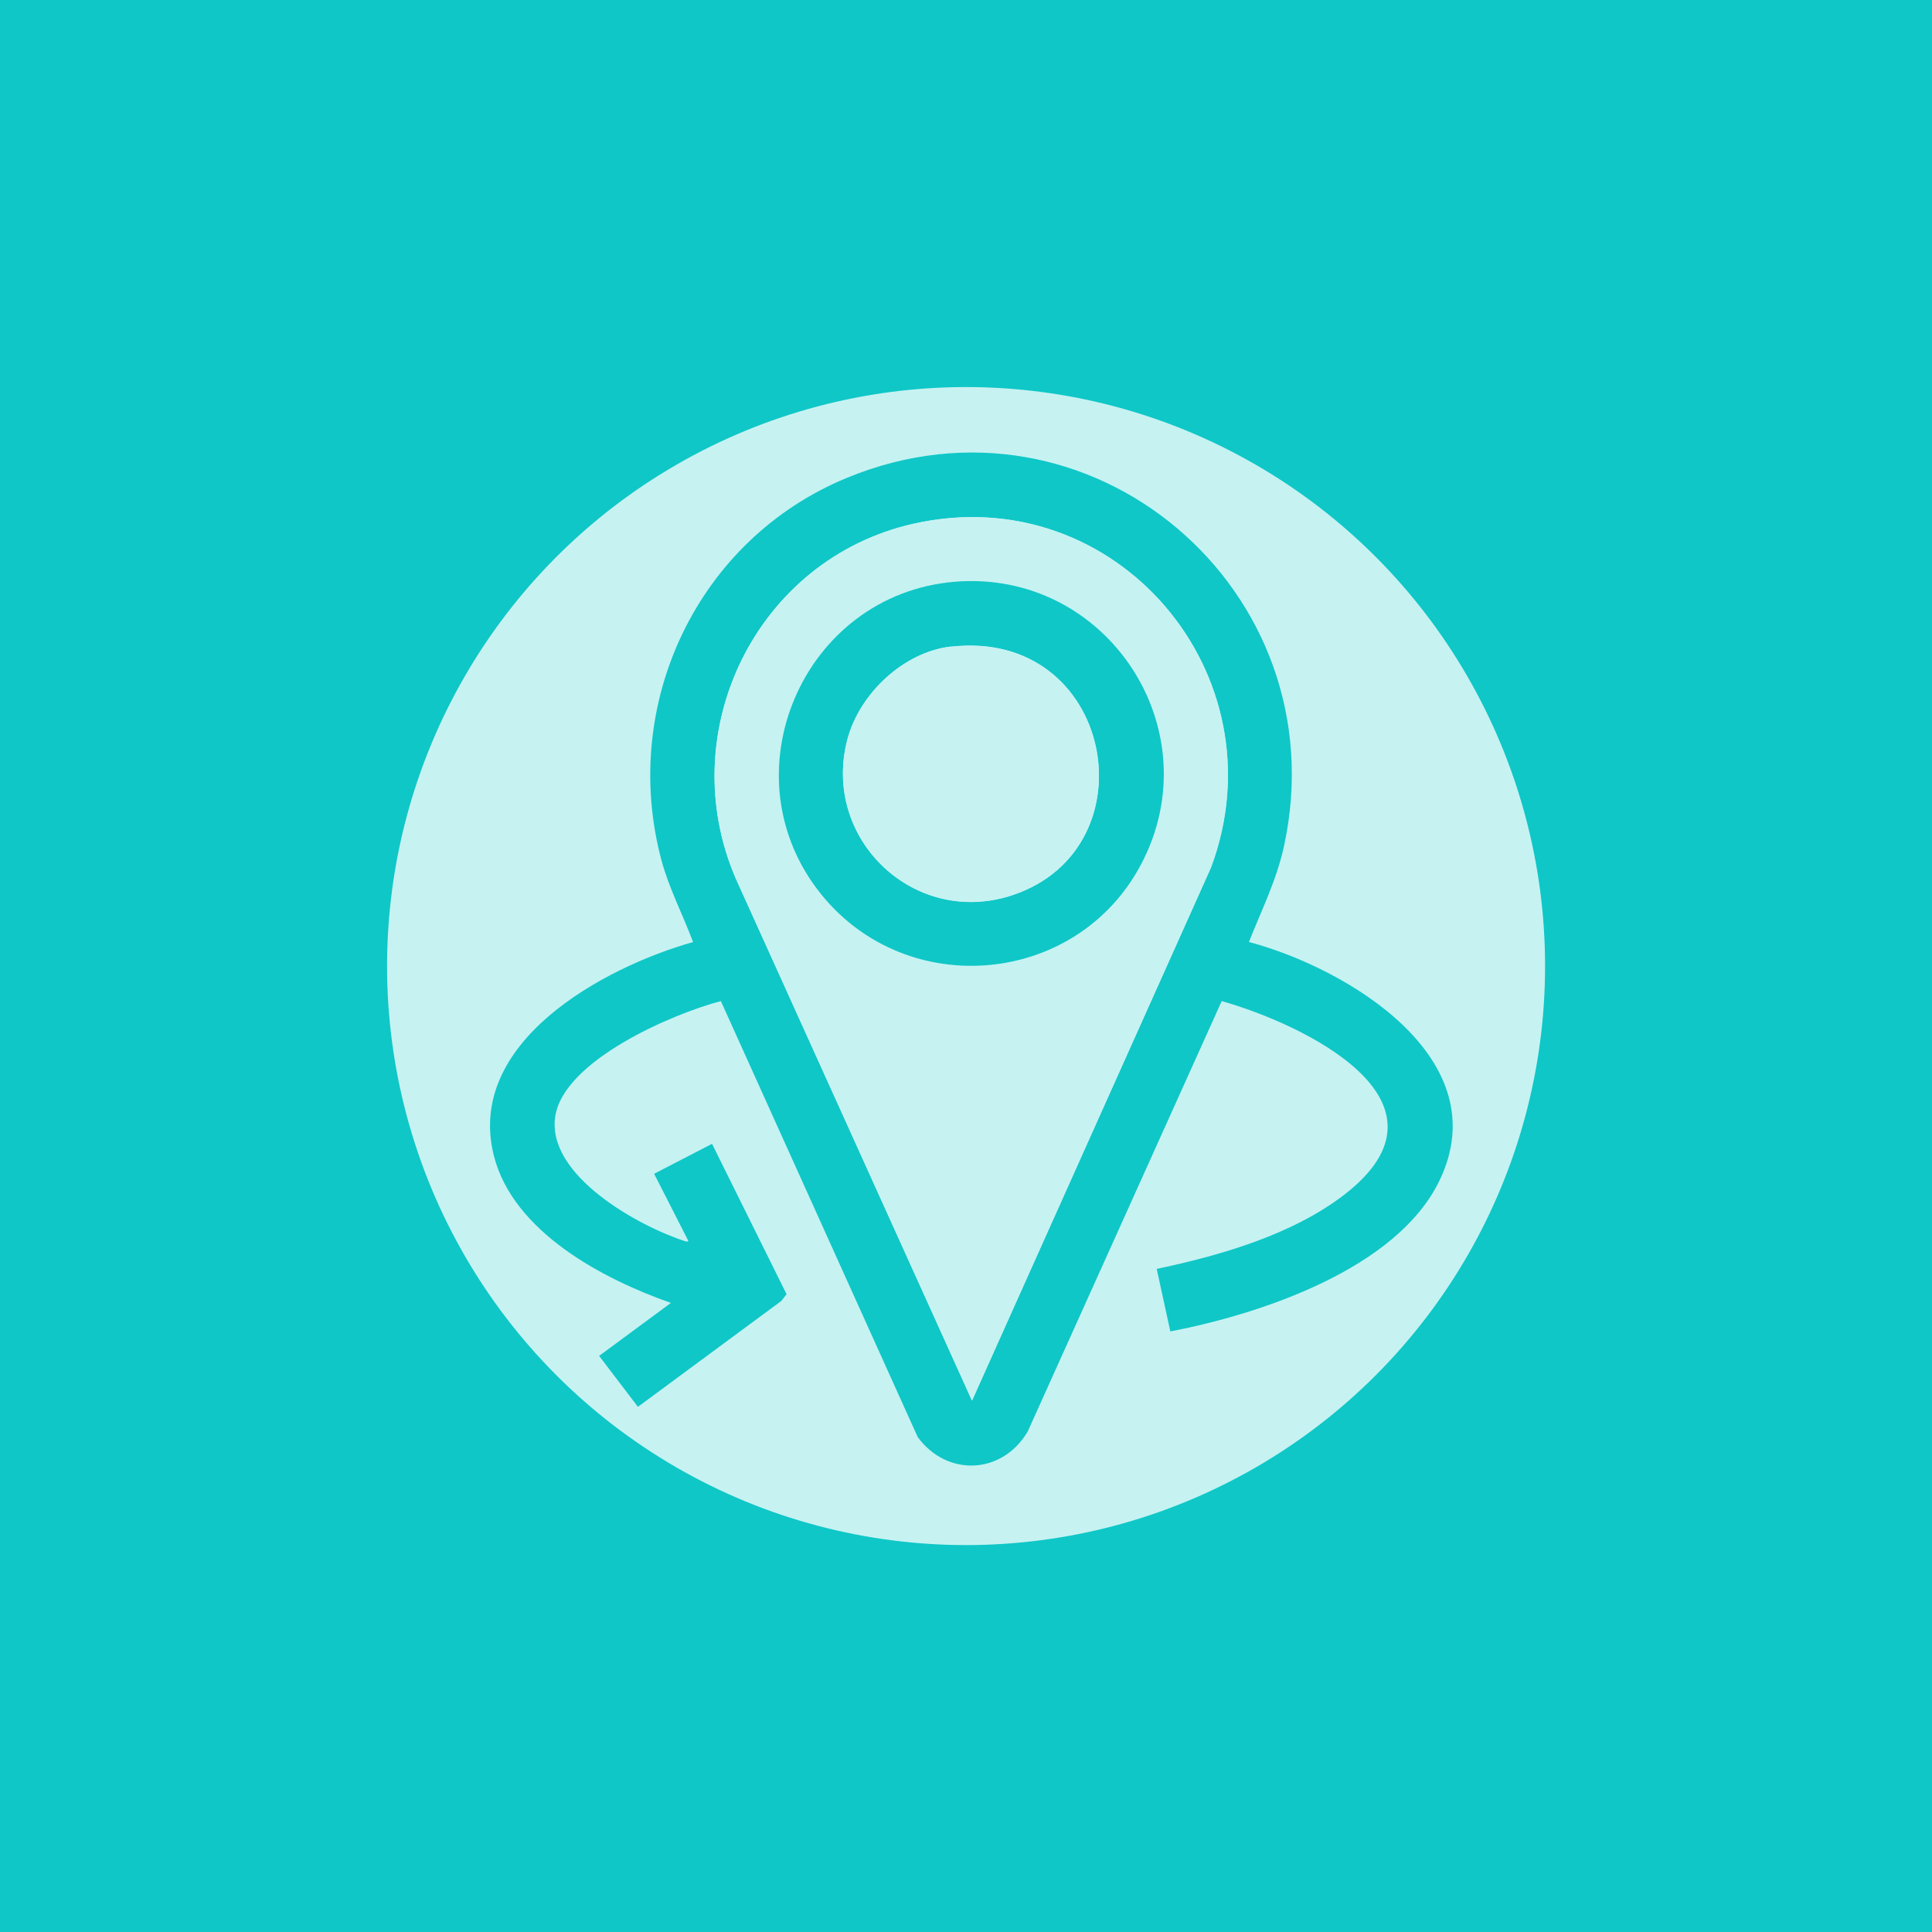
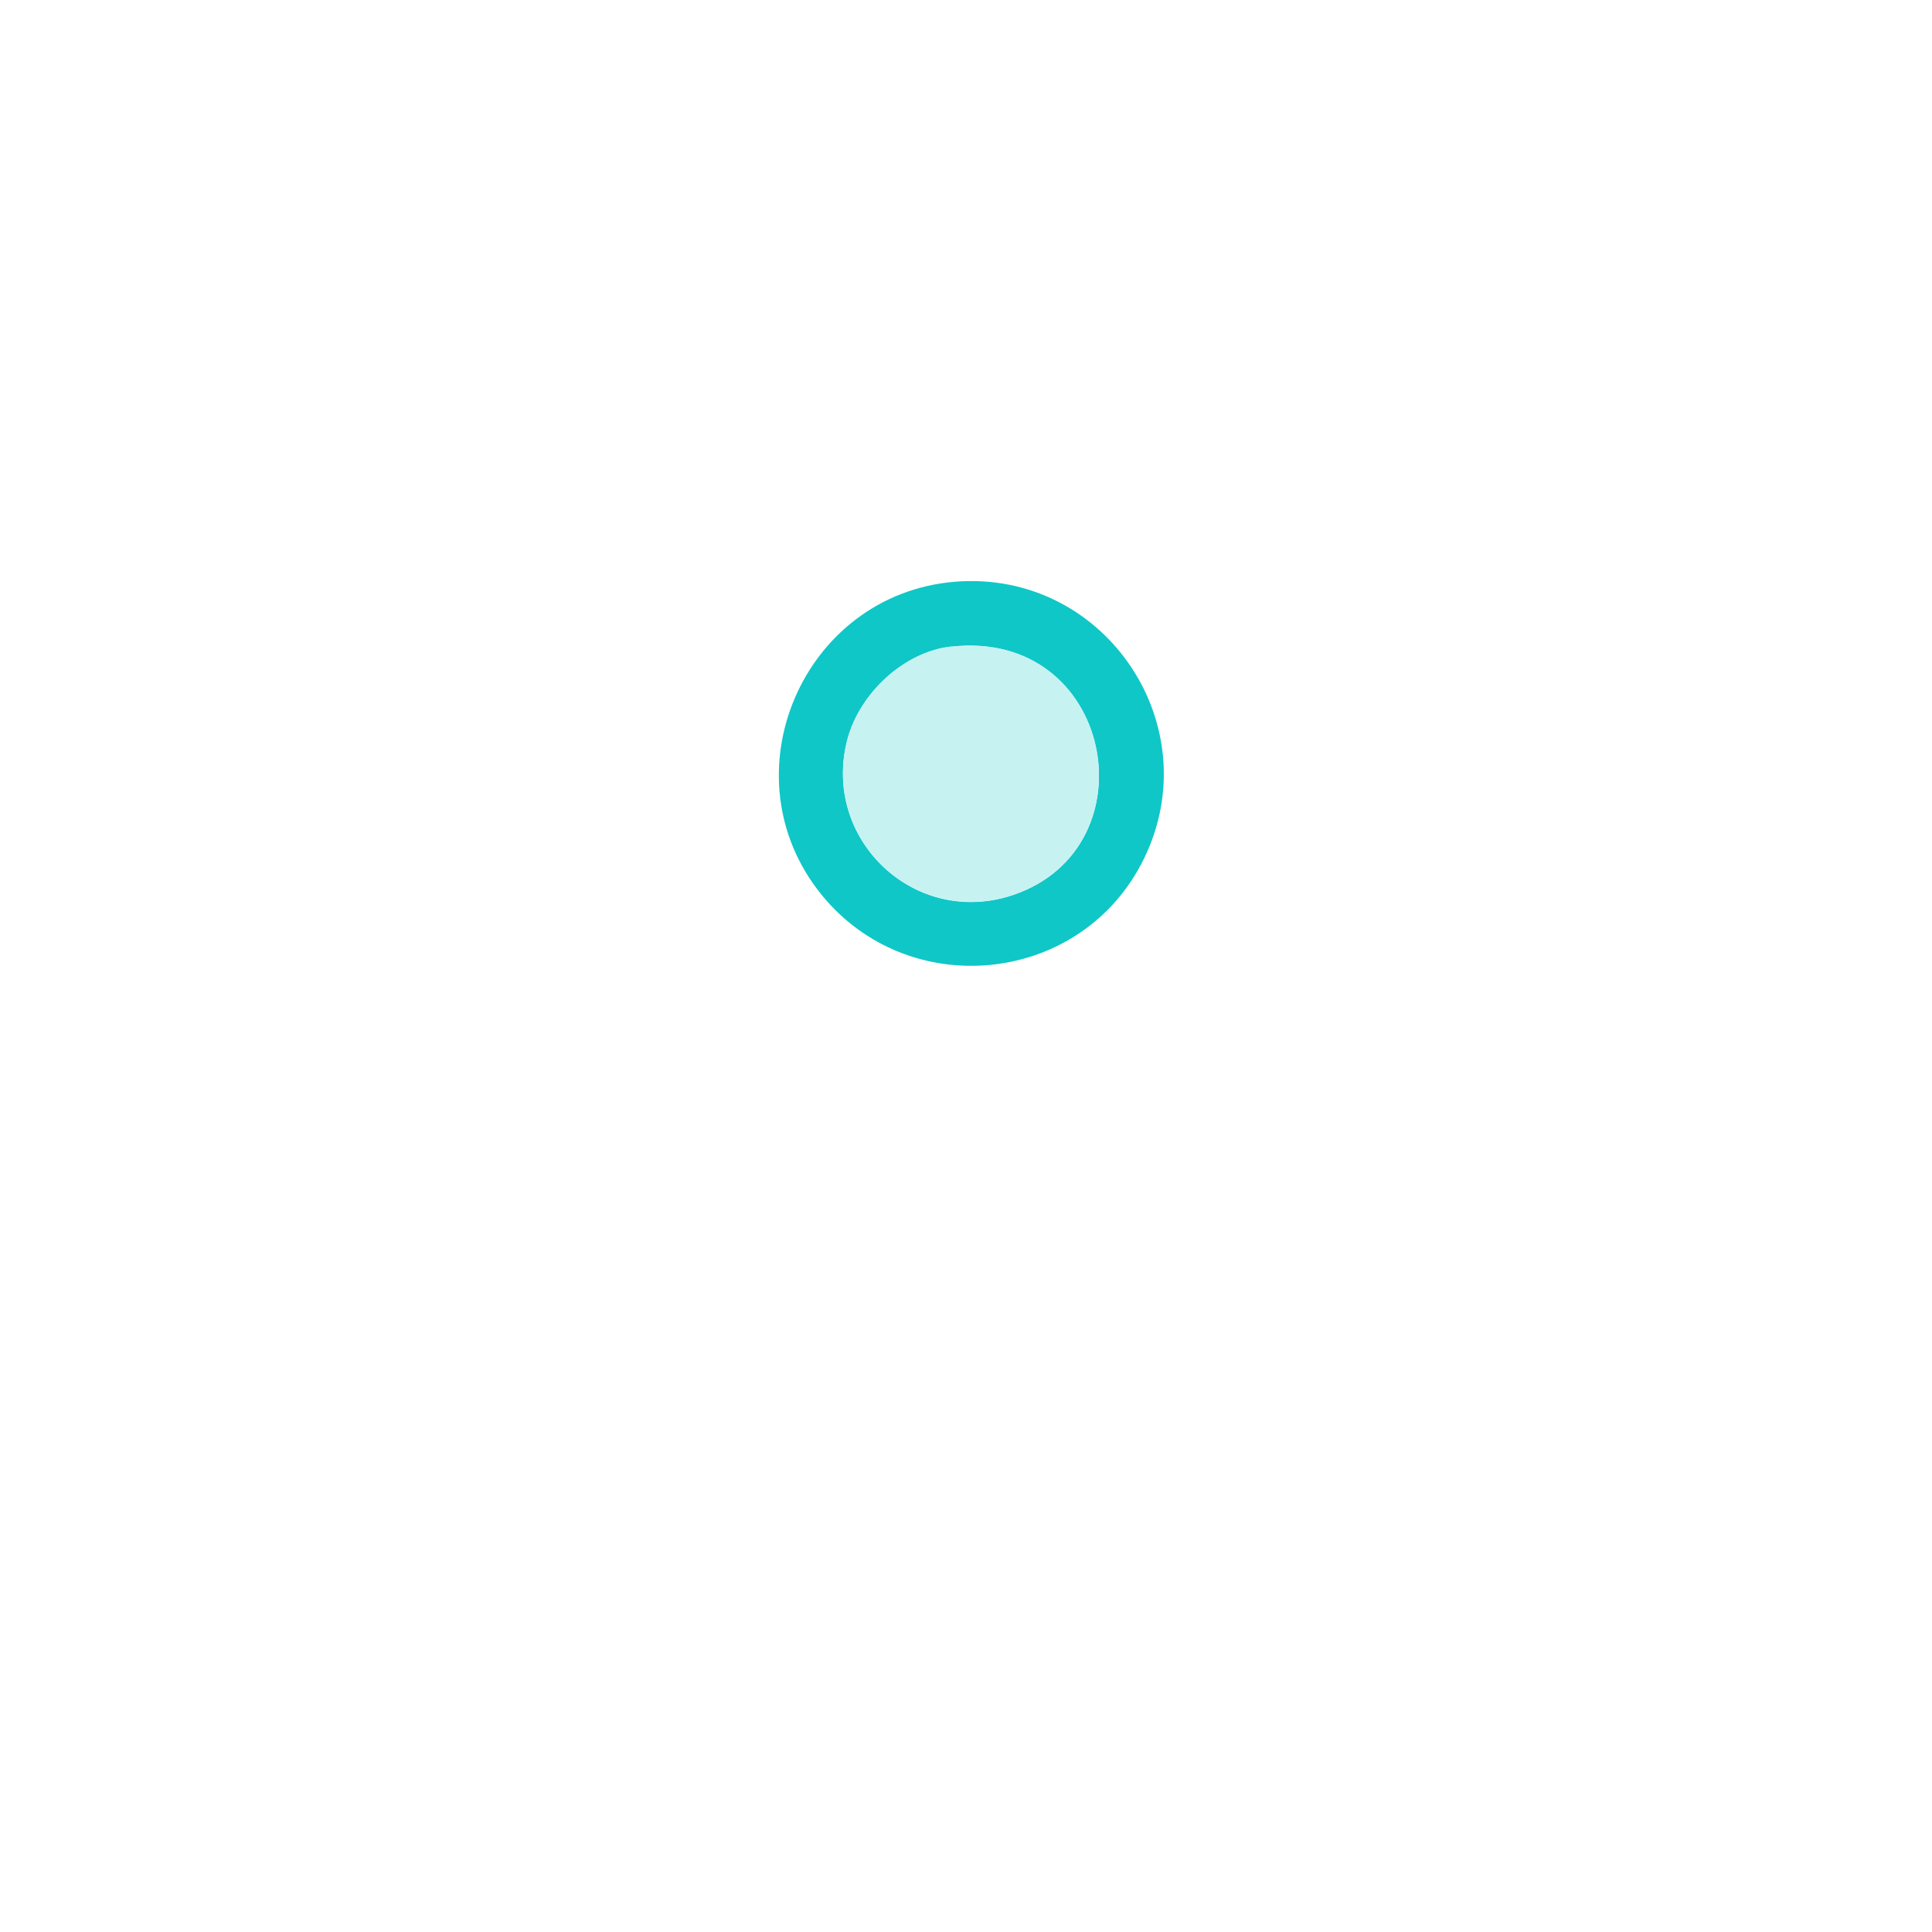
<svg xmlns="http://www.w3.org/2000/svg" id="Layer_1" viewBox="0 0 133.47 133.48">
-   <rect y="0" width="133.47" height="133.48" fill="#0fc7c7" />
-   <circle cx="66.74" cy="66.74" r="40" fill="#c7f2f2" />
-   <path d="M86.29,65.08c6.78,1.8,17.25,8.07,13.14,16.51-2.96,6.09-12.38,9.2-18.58,10.39l-.94-4.32c4.41-.93,9.38-2.36,12.99-5.15,8.28-6.42-2.83-11.75-8.5-13.35l-13.4,29.73c-1.75,2.98-5.56,3.16-7.6.39l-13.6-30.12c-3.36.88-10.83,4.1-11.44,7.95-.64,4.08,5.76,7.61,9.01,8.65.08.02.2.02.17-.06l-2.35-4.61,4-2.07,5.15,10.39-.37.47-9.9,7.31-2.68-3.52,4.96-3.66c-4.72-1.65-10.9-4.92-12.23-10.16-1.99-7.84,7.56-13.02,13.76-14.77-.71-1.9-1.66-3.7-2.19-5.67-2.87-10.79,2.5-22.15,12.82-26.4,16.8-6.93,34.04,7.8,30.19,25.46-.52,2.37-1.54,4.38-2.42,6.61ZM67.15,96.75l16.51-36.83c4.94-13.29-6.56-26.88-20.55-23.74-10.83,2.43-16.66,14.34-12.29,24.5l16.32,36.07Z" fill="#0fc7c7" />
-   <path d="M67.15,96.75l-16.32-36.07c-4.38-10.16,1.46-22.07,12.29-24.5,13.99-3.14,25.49,10.45,20.55,23.74l-16.51,36.83ZM65.95,40.19c-10.53.87-15.9,13.41-9.19,21.64,5.96,7.31,17.59,6.26,22.03-2.06,5-9.36-2.34-20.45-12.85-19.58Z" fill="#c7f2f2" />
  <path d="M65.95,40.19c10.51-.87,17.84,10.23,12.85,19.58-4.45,8.32-16.07,9.38-22.03,2.06-6.71-8.24-1.34-20.77,9.19-21.64ZM65.71,44.67c-3.29.37-6.34,3.26-7.17,6.42-1.81,6.9,4.67,13.03,11.45,10.74,9.73-3.29,6.92-18.41-4.28-17.15Z" fill="#0fc7c7" />
  <path d="M65.71,44.67c11.2-1.26,14,13.86,4.28,17.15-6.77,2.29-13.26-3.84-11.45-10.74.83-3.15,3.88-6.05,7.17-6.42Z" fill="#c7f2f2" />
</svg>